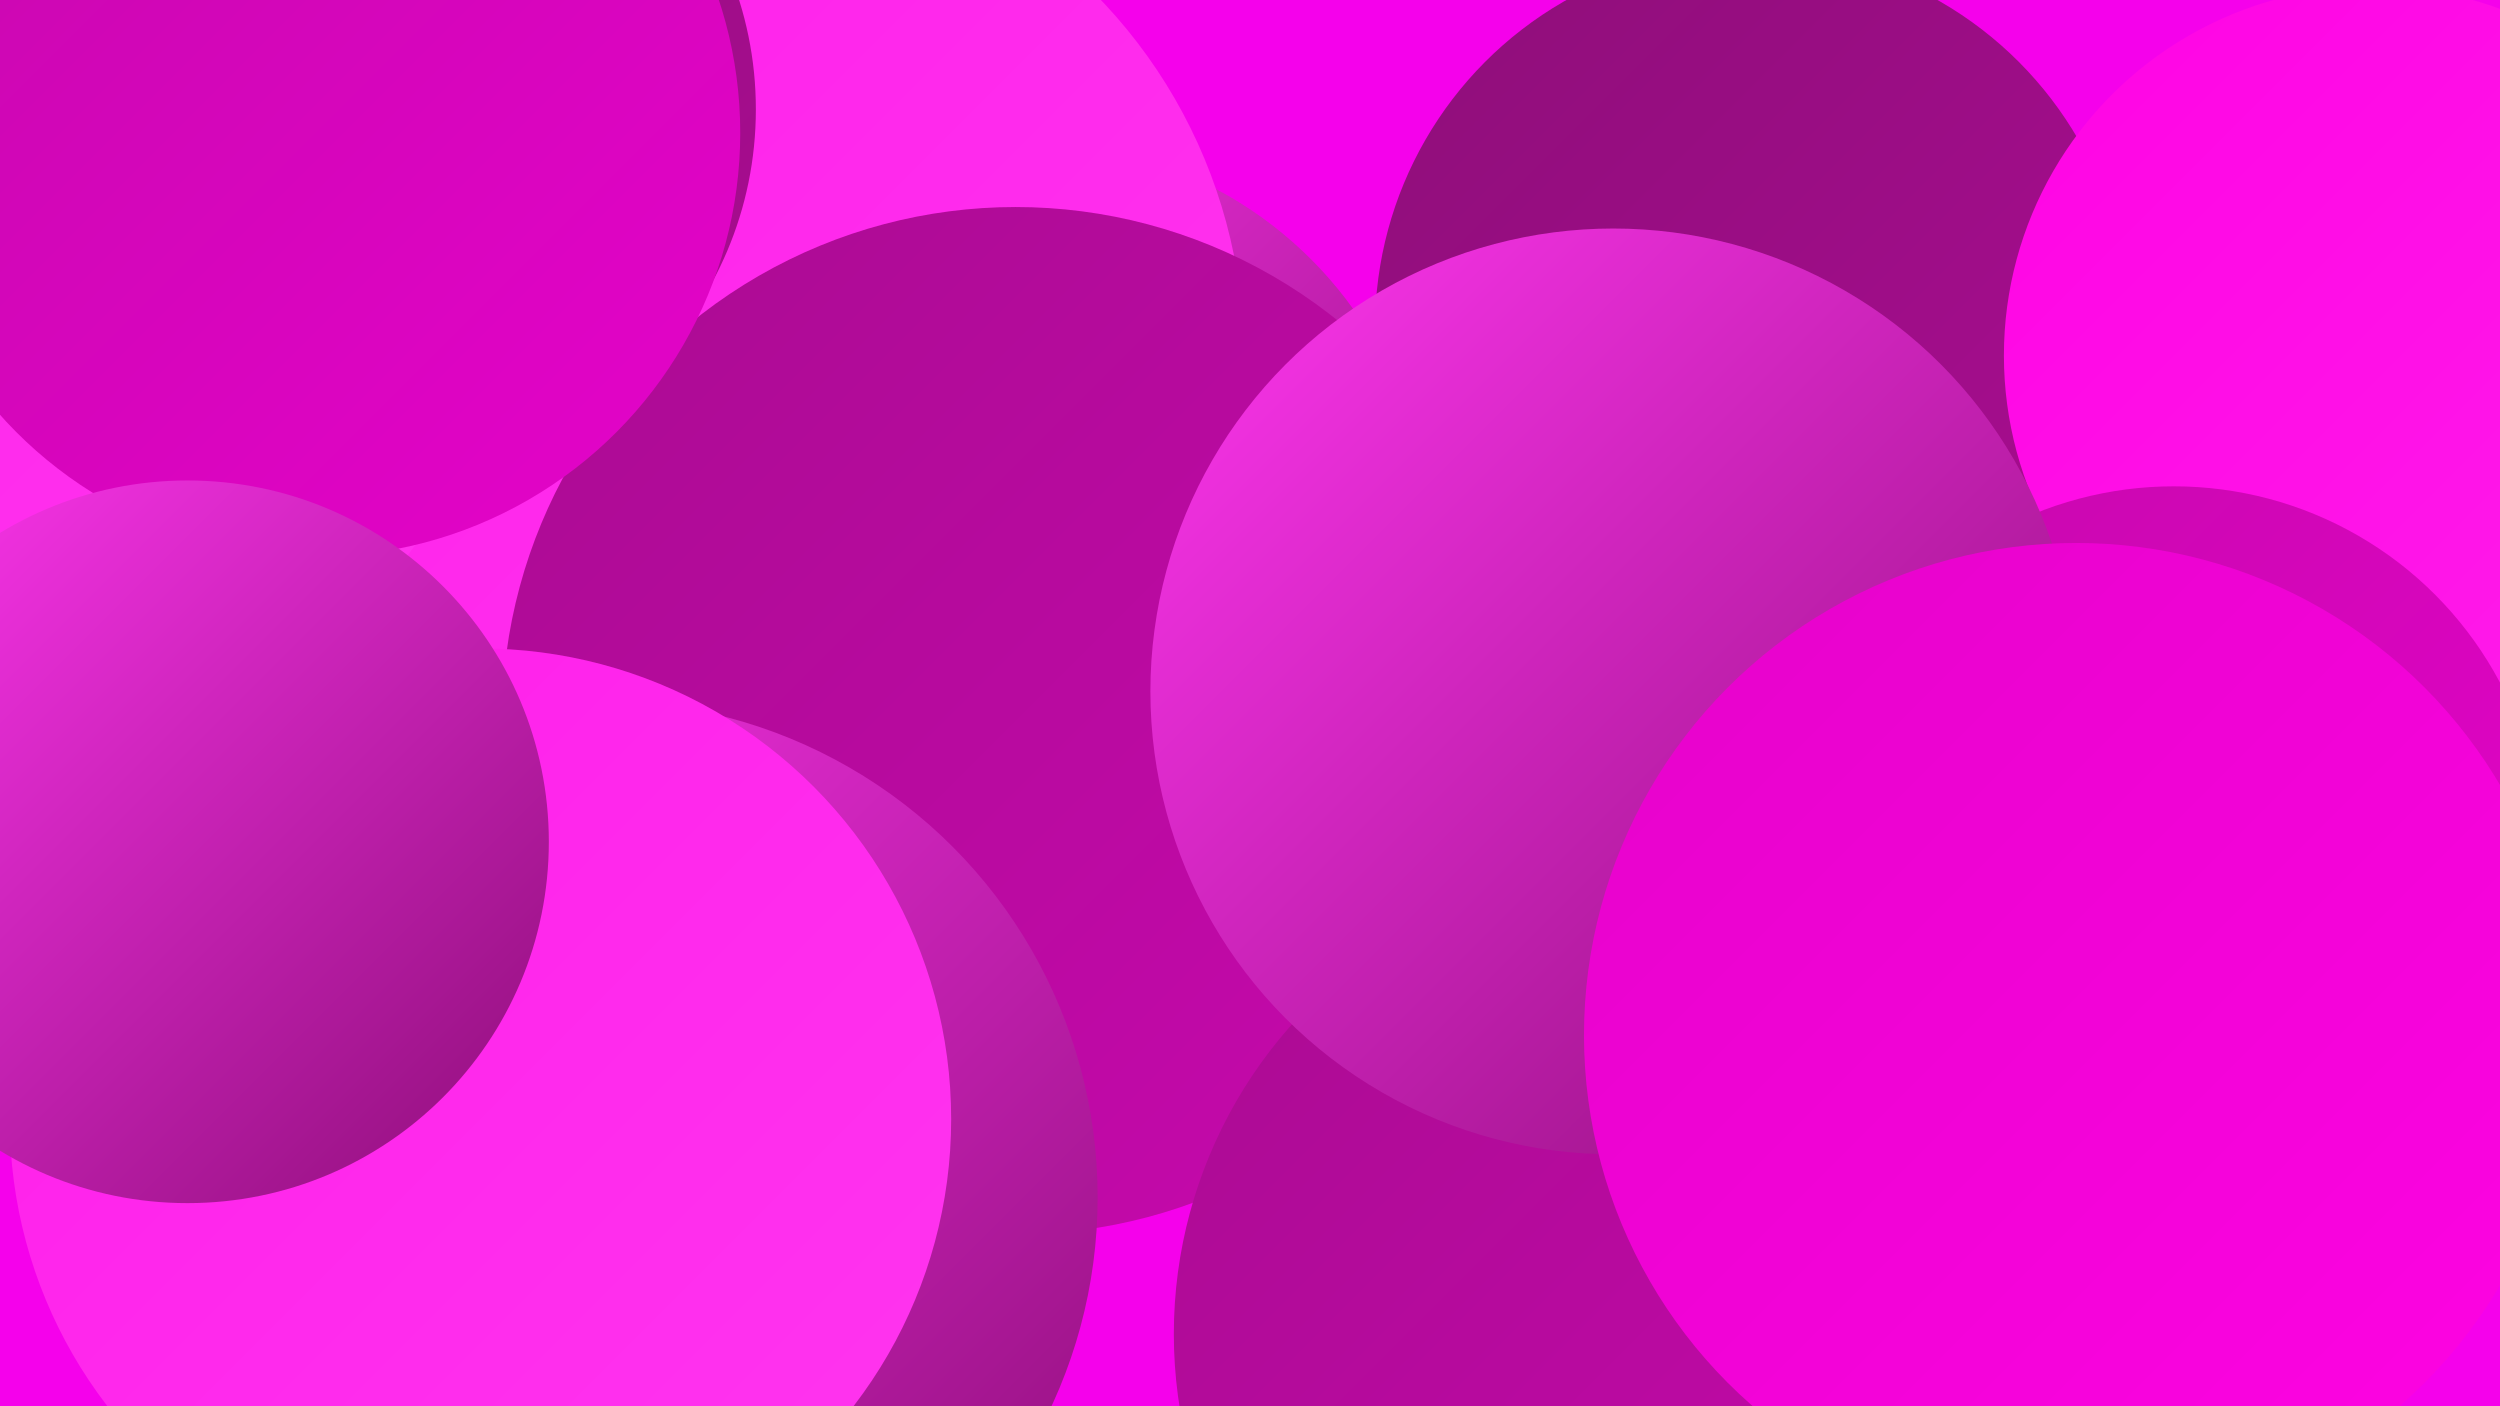
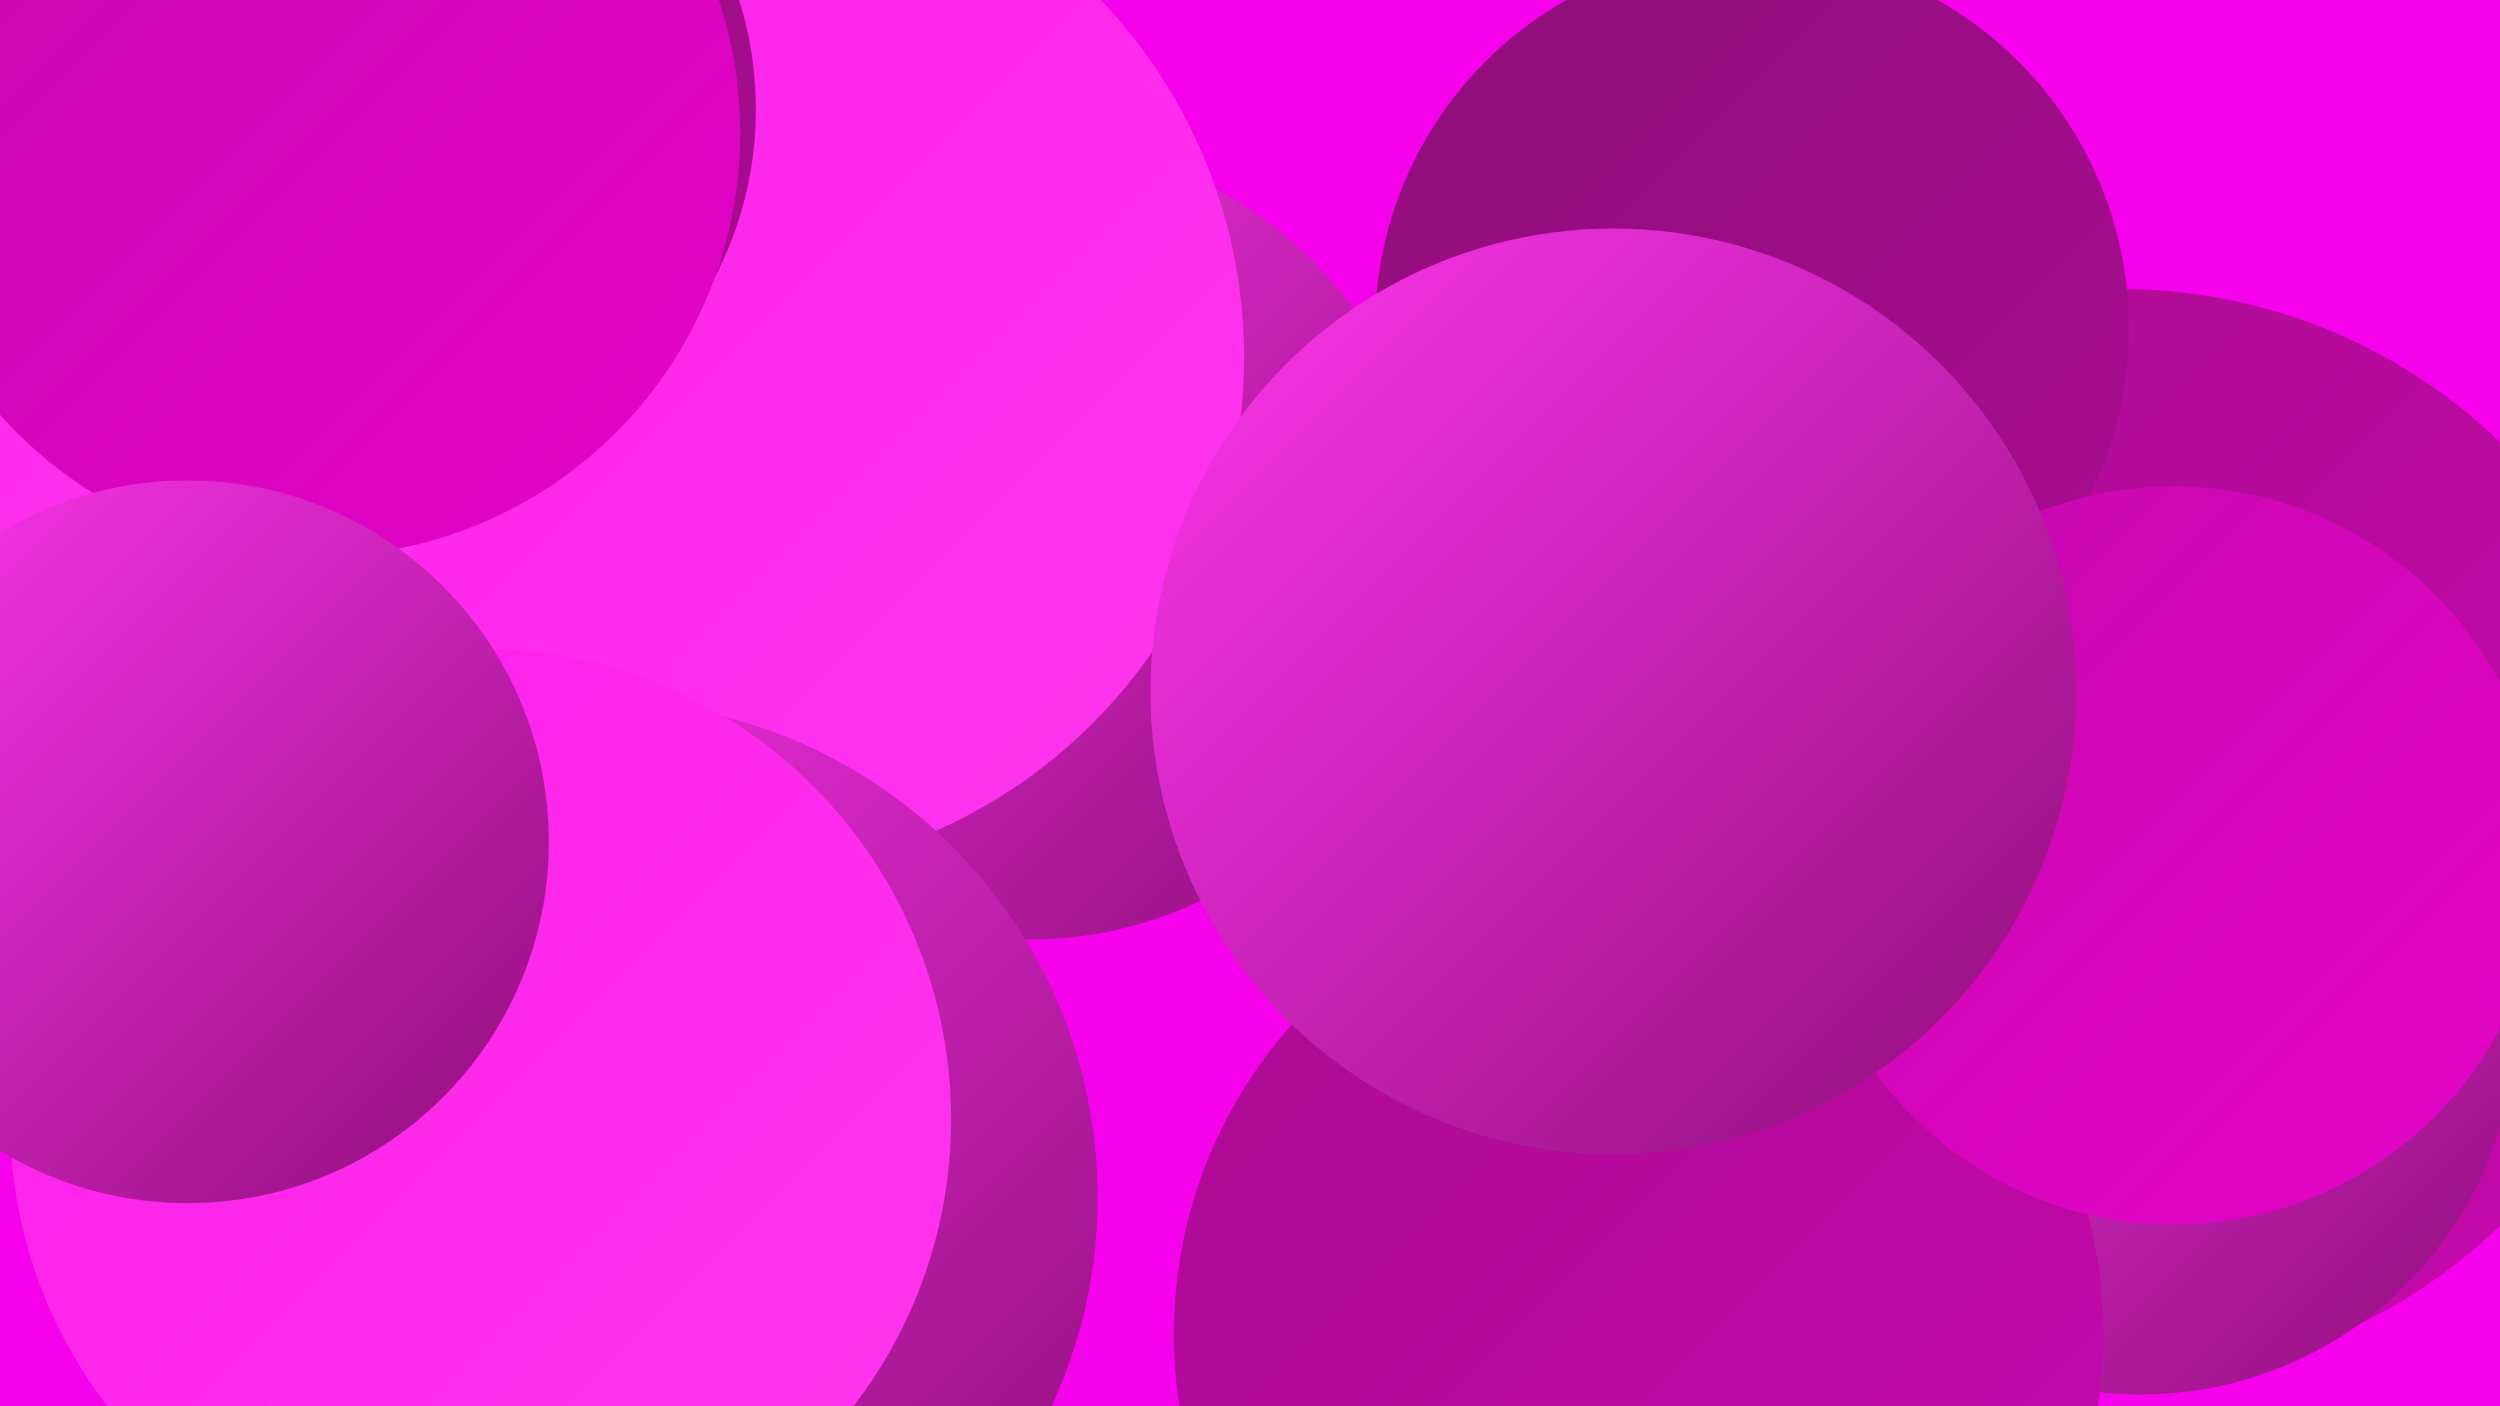
<svg xmlns="http://www.w3.org/2000/svg" width="1280" height="720">
  <defs>
    <linearGradient id="grad0" x1="0%" y1="0%" x2="100%" y2="100%">
      <stop offset="0%" style="stop-color:#8e0e79;stop-opacity:1" />
      <stop offset="100%" style="stop-color:#aa0c92;stop-opacity:1" />
    </linearGradient>
    <linearGradient id="grad1" x1="0%" y1="0%" x2="100%" y2="100%">
      <stop offset="0%" style="stop-color:#aa0c92;stop-opacity:1" />
      <stop offset="100%" style="stop-color:#c708ad;stop-opacity:1" />
    </linearGradient>
    <linearGradient id="grad2" x1="0%" y1="0%" x2="100%" y2="100%">
      <stop offset="0%" style="stop-color:#c708ad;stop-opacity:1" />
      <stop offset="100%" style="stop-color:#e503ca;stop-opacity:1" />
    </linearGradient>
    <linearGradient id="grad3" x1="0%" y1="0%" x2="100%" y2="100%">
      <stop offset="0%" style="stop-color:#e503ca;stop-opacity:1" />
      <stop offset="100%" style="stop-color:#ff03e4;stop-opacity:1" />
    </linearGradient>
    <linearGradient id="grad4" x1="0%" y1="0%" x2="100%" y2="100%">
      <stop offset="0%" style="stop-color:#ff03e4;stop-opacity:1" />
      <stop offset="100%" style="stop-color:#ff1dea;stop-opacity:1" />
    </linearGradient>
    <linearGradient id="grad5" x1="0%" y1="0%" x2="100%" y2="100%">
      <stop offset="0%" style="stop-color:#ff1dea;stop-opacity:1" />
      <stop offset="100%" style="stop-color:#ff36ef;stop-opacity:1" />
    </linearGradient>
    <linearGradient id="grad6" x1="0%" y1="0%" x2="100%" y2="100%">
      <stop offset="0%" style="stop-color:#ff36ef;stop-opacity:1" />
      <stop offset="100%" style="stop-color:#8e0e79;stop-opacity:1" />
    </linearGradient>
  </defs>
  <rect width="1280" height="720" fill="#f501eb" />
  <circle cx="527" cy="277" r="204" fill="url(#grad6)" />
  <circle cx="142" cy="406" r="187" fill="url(#grad0)" />
  <circle cx="1086" cy="427" r="279" fill="url(#grad1)" />
  <circle cx="266" cy="95" r="233" fill="url(#grad6)" />
  <circle cx="372" cy="183" r="265" fill="url(#grad5)" />
  <circle cx="897" cy="168" r="193" fill="url(#grad0)" />
  <circle cx="1096" cy="522" r="192" fill="url(#grad6)" />
  <circle cx="29" cy="46" r="238" fill="url(#grad2)" />
  <circle cx="3" cy="127" r="259" fill="url(#grad5)" />
-   <circle cx="520" cy="369" r="263" fill="url(#grad1)" />
  <circle cx="201" cy="56" r="186" fill="url(#grad0)" />
  <circle cx="308" cy="613" r="254" fill="url(#grad6)" />
  <circle cx="162" cy="68" r="217" fill="url(#grad2)" />
  <circle cx="839" cy="683" r="238" fill="url(#grad1)" />
-   <circle cx="1215" cy="182" r="189" fill="url(#grad4)" />
  <circle cx="1113" cy="438" r="189" fill="url(#grad2)" />
  <circle cx="826" cy="354" r="237" fill="url(#grad6)" />
  <circle cx="246" cy="573" r="241" fill="url(#grad5)" />
-   <circle cx="1063" cy="530" r="252" fill="url(#grad3)" />
  <circle cx="96" cy="431" r="185" fill="url(#grad6)" />
</svg>